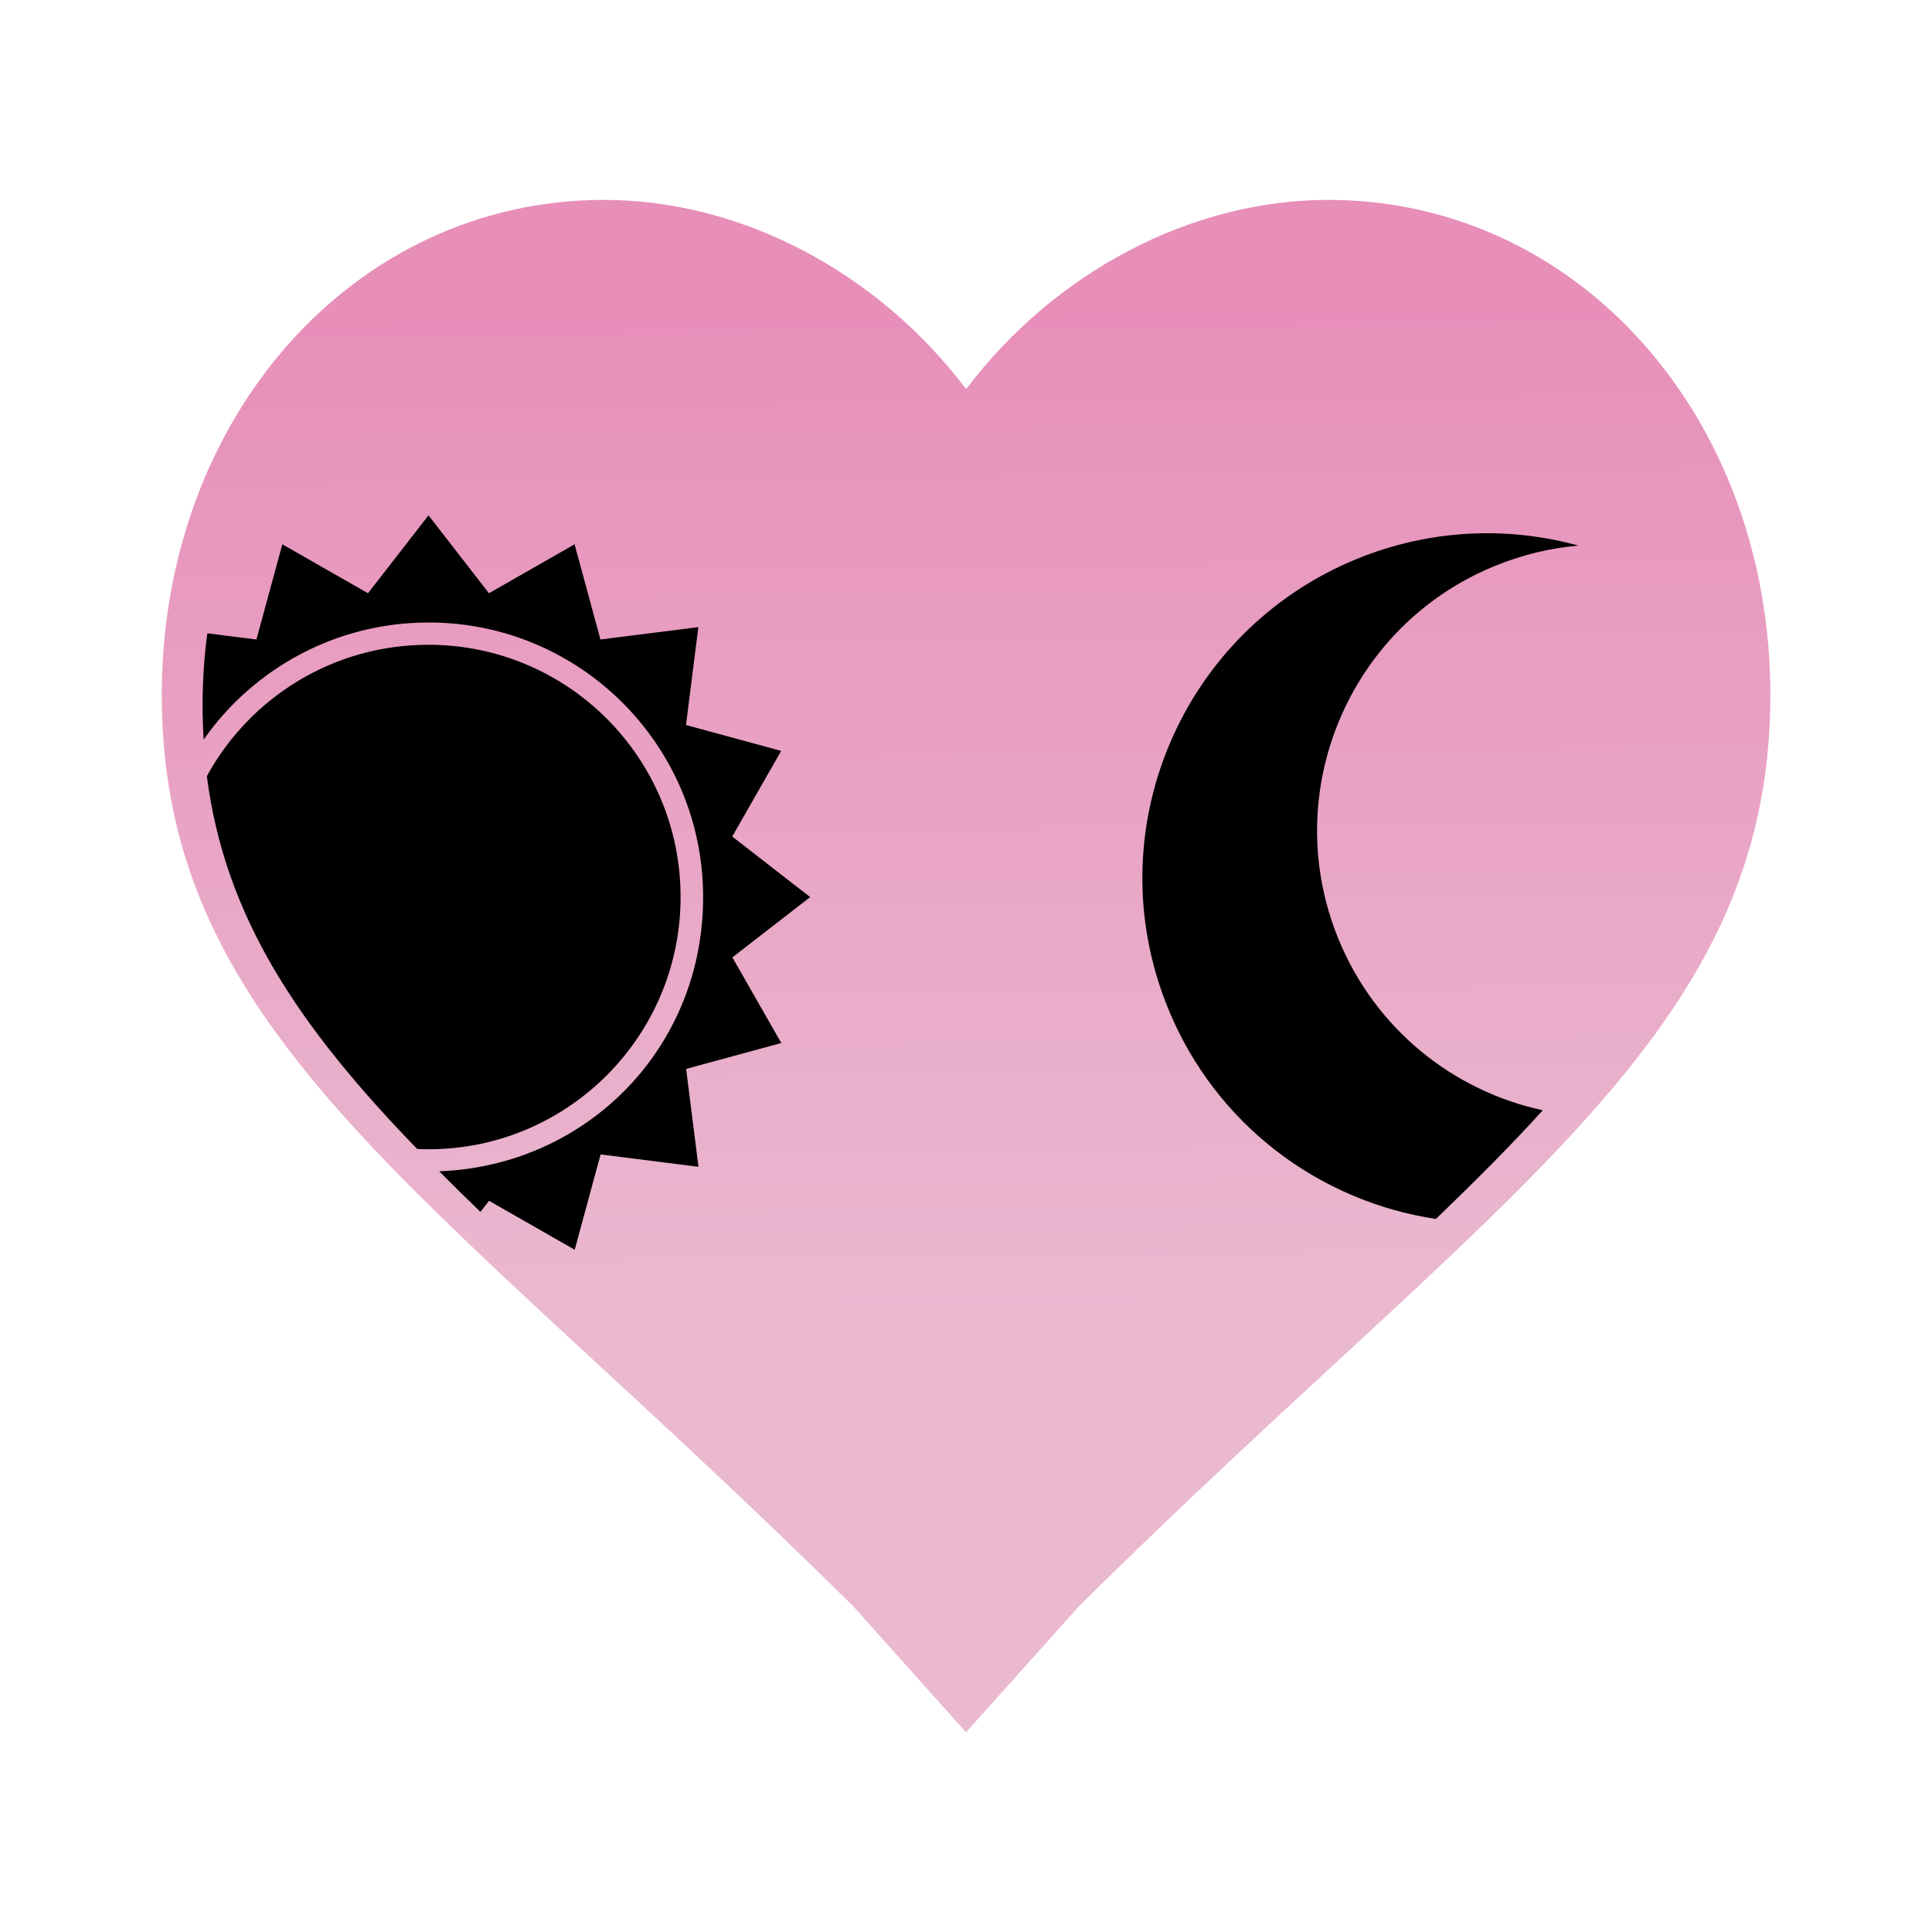
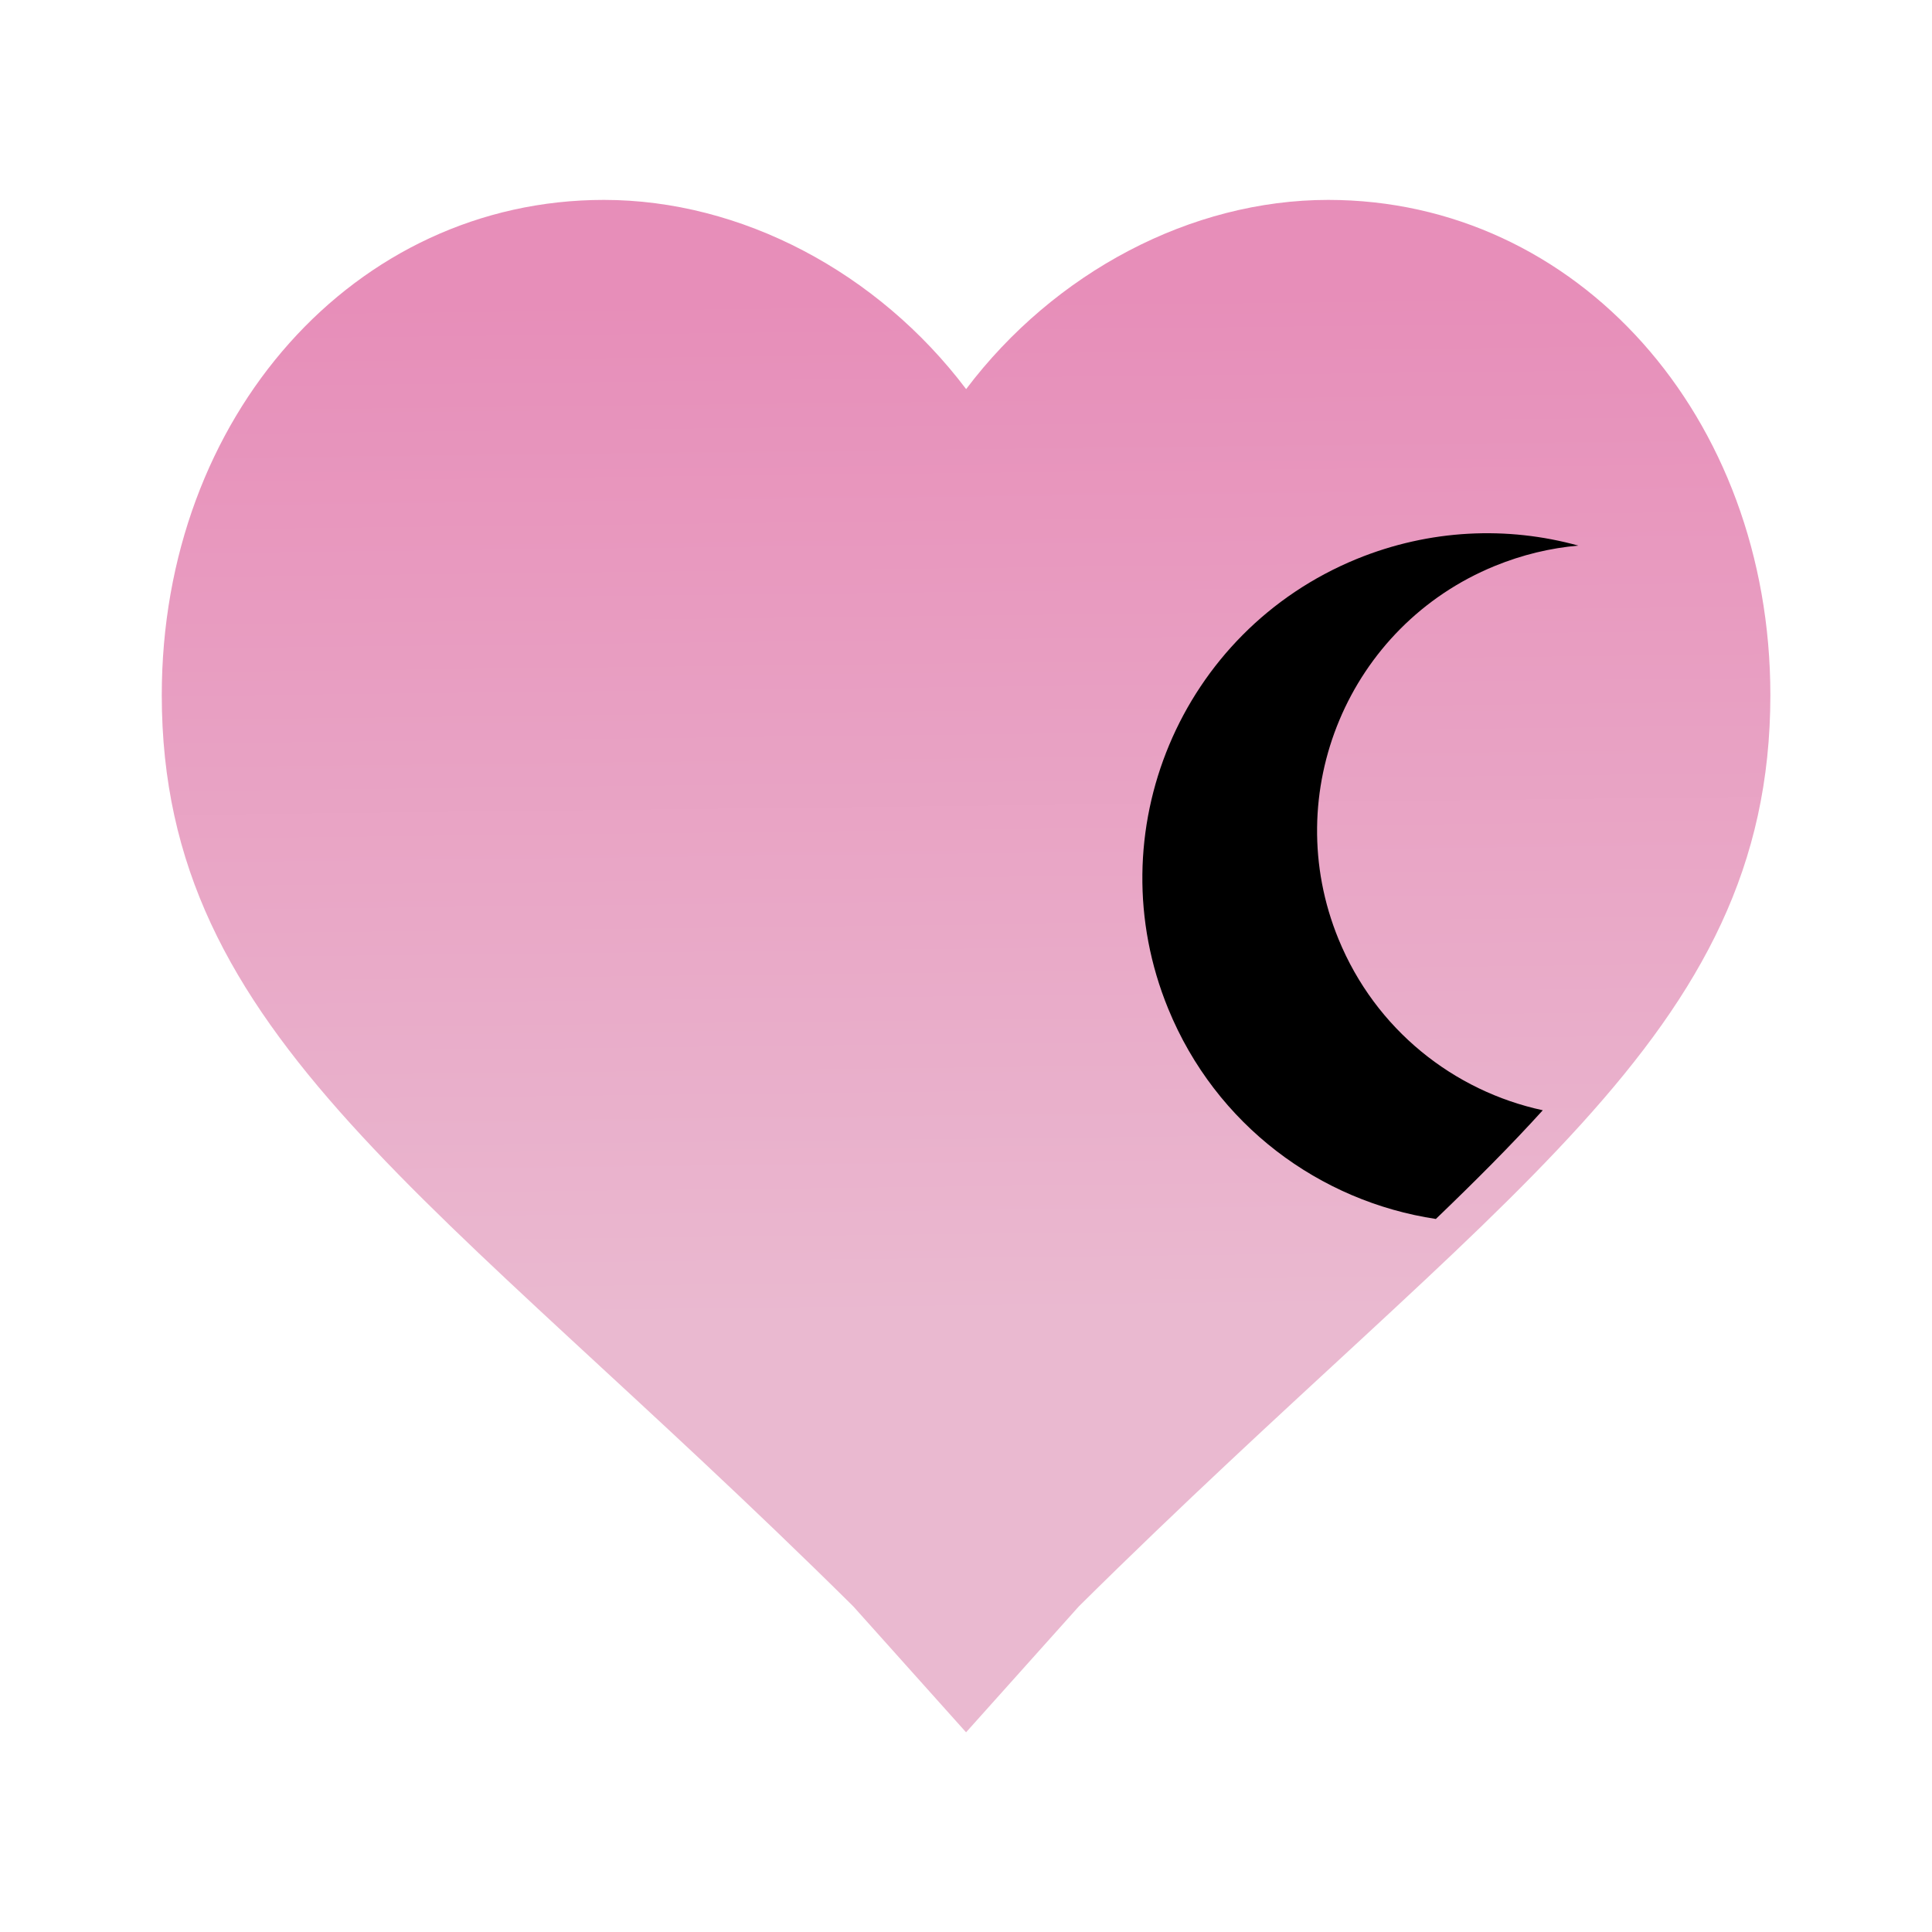
<svg xmlns="http://www.w3.org/2000/svg" viewBox="0 0 150 150">
  <defs>
    <style>
      .cls-1 {
        fill: url(#linear-gradient);
      }

      .cls-2 {
        isolation: isolate;
      }
    </style>
    <linearGradient gradientUnits="userSpaceOnUse" gradientTransform="translate(-799.54 1001.02)" y2="-898.76" x2="875.09" y1="-978.14" x1="874.18" id="linear-gradient">
      <stop stop-color="#e78eb9" offset="0" />
      <stop stop-color="#eab9d0" offset="1" />
    </linearGradient>
  </defs>
  <g class="cls-2" id="Cluster_Packs">
    <g>
      <path d="M75,134.49l-8.75-9.77C33.78,92.55,12.56,80.57,12.56,53.97c0-21.65,15-38.45,34.33-38.45,10.65,0,21.25,5.6,28.12,14.69,6.86-9.08,17.47-14.69,28.11-14.69,19.33,0,34.33,16.8,34.33,38.45,0,26.6-21.22,38.58-53.69,70.75l-8.75,9.77ZM75,134.49" class="cls-1" />
      <g>
        <g>
-           <path d="M56.85,74.34l6.05-4.69-6.05-4.7,3.8-6.65-7.39-2.01.96-7.6-7.6.96-2.01-7.39-6.65,3.8-4.69-6.05-4.7,6.05-6.65-3.8-2.01,7.39-3.81-.48c-.25,1.82-.37,3.69-.37,5.61,0,.9.03,1.78.08,2.64,3.85-5.49,10.24-9.09,17.47-9.09,11.76,0,21.31,9.54,21.31,21.32s-9.1,20.86-20.49,21.29c1.03,1.04,2.1,2.09,3.2,3.15l.67-.86,6.65,3.8,2.01-7.4,7.6.96-.96-7.6,7.39-2.01-3.8-6.65Z" />
-           <path d="M52.84,69.65c0,10.81-8.77,19.58-19.58,19.58-.29,0-.59,0-.88-.03-9.13-9.44-14.91-17.91-16.32-28.94,3.32-6.08,9.78-10.2,17.2-10.2,10.81,0,19.58,8.76,19.58,19.58Z" />
-         </g>
+           </g>
        <path d="M119.79,86.19c-2.47,2.73-5.26,5.52-8.31,8.45-9.01-1.36-17.08-7.28-20.78-16.32-5.61-13.68.94-29.31,14.63-34.92,5.68-2.32,11.71-2.56,17.21-1.04-2.17.19-4.35.71-6.48,1.58-11.35,4.64-16.79,17.62-12.14,28.97,2.88,7.03,8.95,11.8,15.86,13.29Z" />
      </g>
    </g>
  </g>
</svg>